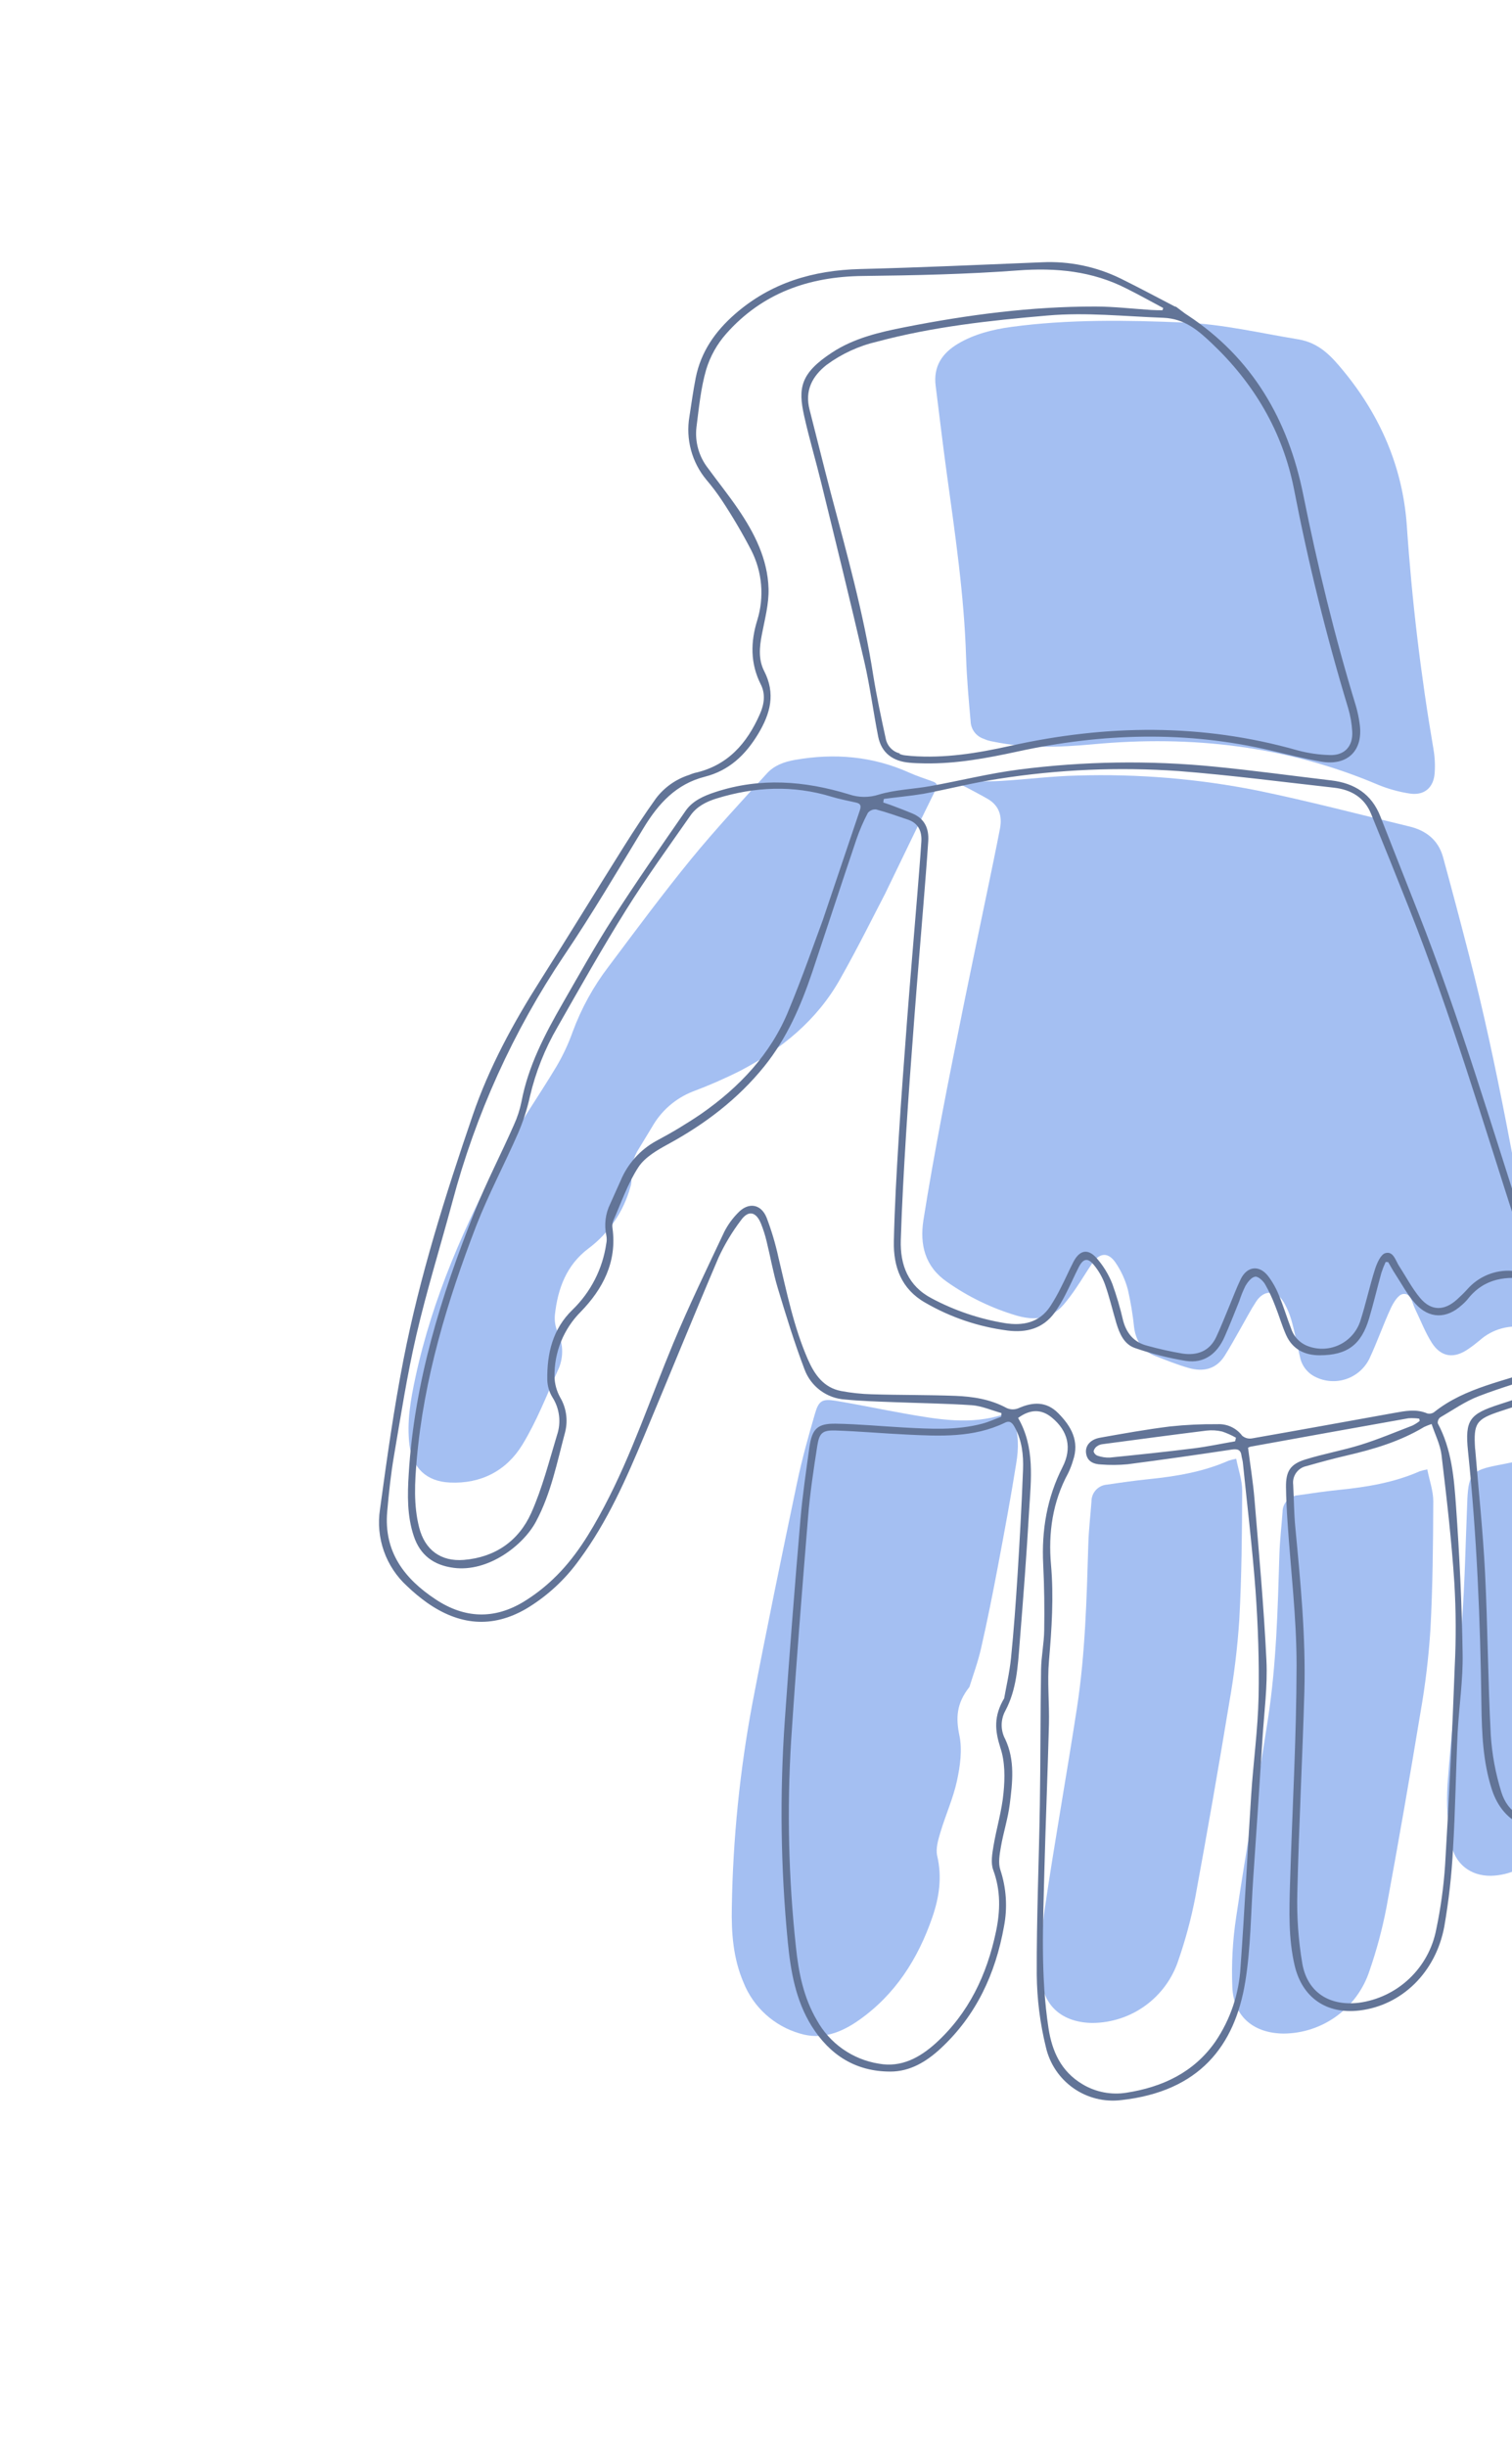
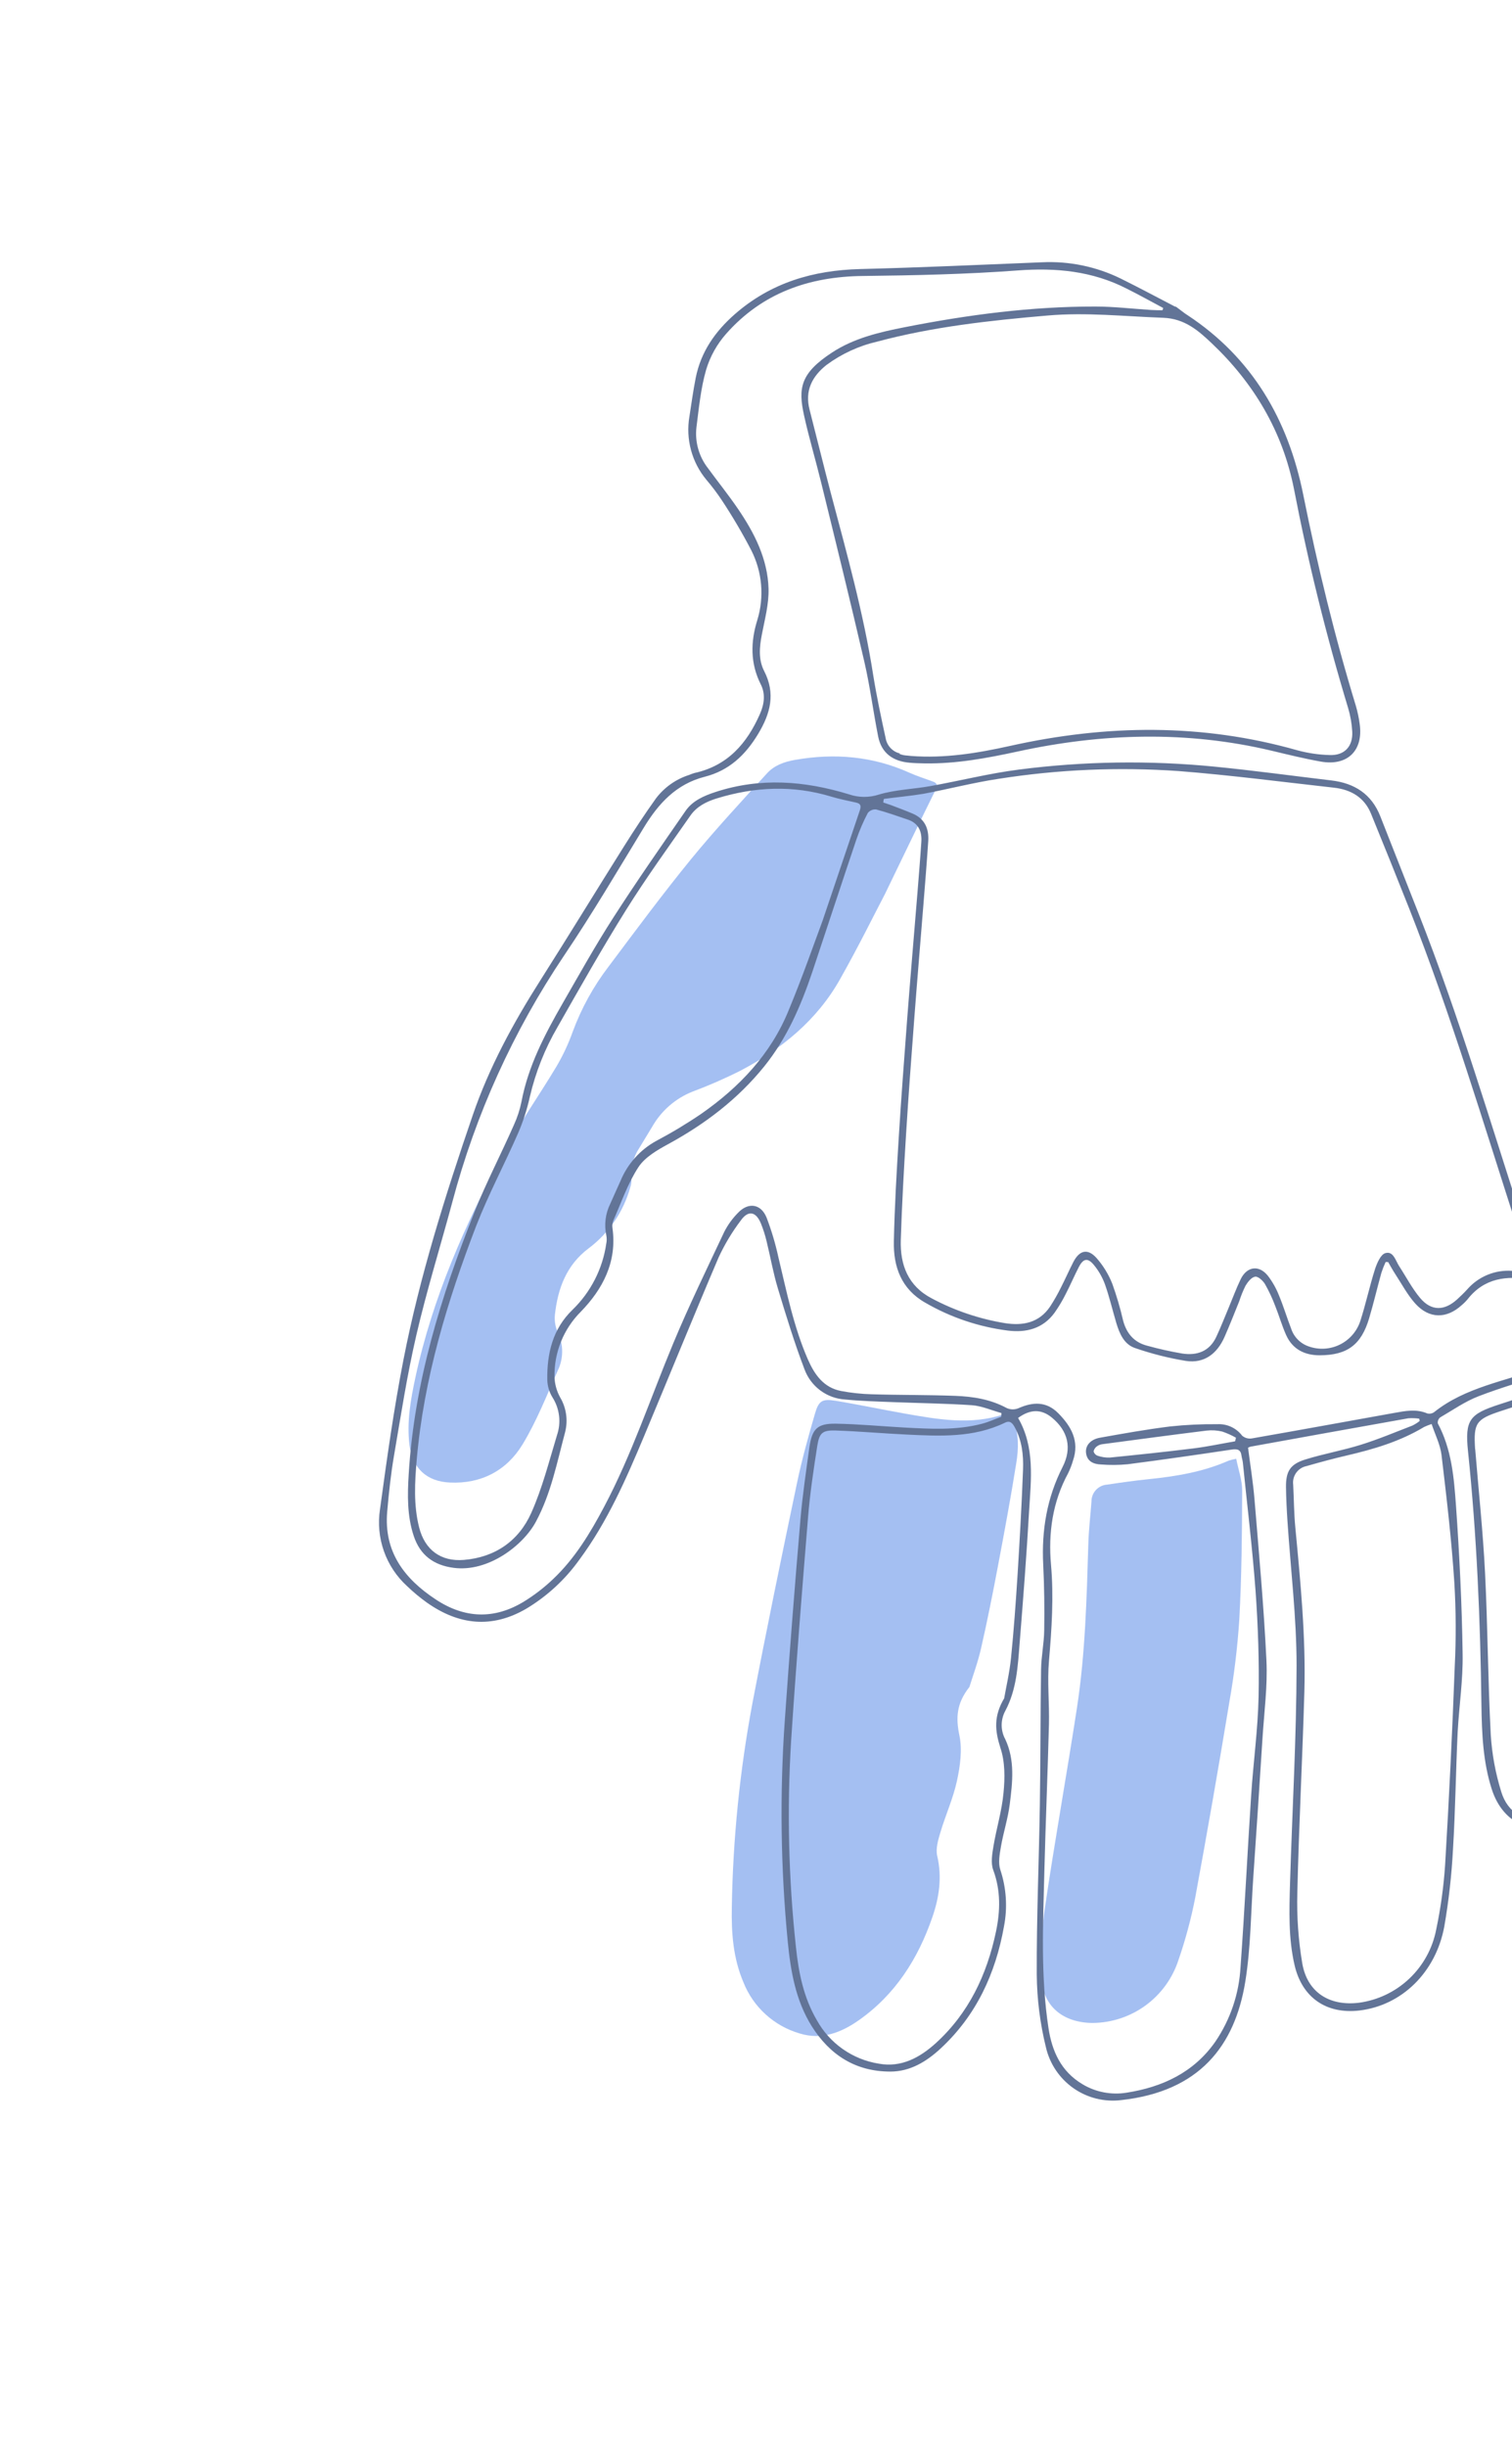
<svg xmlns="http://www.w3.org/2000/svg" width="364" height="589" viewBox="0 0 364 589" fill="none">
-   <path d="M231.376 188.034C234.569 188.022 237.778 188.142 240.965 187.957C247.119 187.596 253.246 186.792 259.397 186.662C273.94 186.219 288.486 187.432 302.755 190.277C315.013 192.806 327.134 195.986 339.31 198.924C343.319 199.889 346.254 202.186 347.392 206.273C349.545 214.154 351.641 222.058 353.678 229.984C360.575 256.596 365.075 283.758 370.254 310.756C370.811 313.657 371.461 316.532 372.057 319.426C372.076 319.534 371.984 319.668 371.843 320.146C370.435 319.948 368.962 319.772 367.503 319.532C365.522 319.134 363.475 319.201 361.524 319.728C359.573 320.255 357.77 321.227 356.258 322.568C355.39 323.303 354.485 323.995 353.546 324.639C350.121 327.055 346.981 326.717 344.716 323.222C343.075 320.637 341.993 317.75 340.645 314.986C339.934 313.532 339.716 311.152 337.727 311.452C336.594 311.629 335.444 313.525 334.816 314.877C332.99 318.836 331.552 322.974 329.714 326.919C329.159 328.083 328.376 329.124 327.412 329.981C326.448 330.837 325.322 331.492 324.101 331.907C322.88 332.323 321.588 332.489 320.302 332.398C319.015 332.306 317.76 331.958 316.611 331.374C315.673 330.911 314.856 330.237 314.223 329.406C313.589 328.574 313.157 327.608 312.959 326.582C312.275 323.851 311.81 321.057 311.061 318.349C310.606 316.596 309.915 314.912 309.007 313.345C307.217 310.402 304.283 310.397 302.403 313.265C301.067 315.304 299.964 317.455 298.758 319.558C297.447 321.824 296.216 324.128 294.817 326.334C292.751 329.586 289.628 330.232 286.173 329.25C283.421 328.464 280.736 327.388 278.059 326.335C275.052 325.148 273.508 322.79 273.038 319.599C272.726 316.532 272.226 313.486 271.543 310.479C270.928 308.097 269.898 305.841 268.501 303.815C266.699 301.269 264.688 301.522 262.894 304.137C261.6 306.017 260.443 307.981 259.156 309.865C258.195 311.318 257.15 312.713 256.024 314.043C252.917 317.597 248.923 317.84 244.756 316.647C238.759 314.873 233.092 312.13 227.979 308.528C222.662 304.846 221.39 299.575 222.308 293.645C223.617 285.39 225.1 277.147 226.658 268.895C228.425 259.545 230.319 250.23 232.198 240.907C233.97 232.177 235.817 223.457 237.622 214.734C238.683 209.617 239.759 204.507 240.745 199.38C241.287 196.411 240.559 193.919 237.799 192.297C236.176 191.36 234.515 190.502 232.838 189.601C232.272 189.327 231.706 189.053 231.148 188.783L231.376 188.034Z" fill="#A4BFF2" />
-   <path d="M236.491 177.693C235.673 177.353 234.971 176.784 234.469 176.054C233.968 175.323 233.689 174.464 233.666 173.578C233.203 168.449 232.747 163.286 232.576 158.164C232.114 143.116 229.889 128.272 227.851 113.392C226.916 106.557 226.117 99.698 225.253 92.862C224.66 88.206 226.798 85.007 230.632 82.727C234.466 80.446 238.924 79.3 243.399 78.691C257.203 76.821 271.045 77.056 284.942 77.622C294.292 78.002 303.351 80.166 312.525 81.669C317.667 82.51 320.602 85.864 323.373 89.219C332.241 99.973 337.667 112.365 338.67 126.386C339.891 144.446 342.033 162.433 345.089 180.275C345.423 182.189 345.521 184.136 345.38 186.074C345.131 189.641 342.795 191.563 339.274 190.978C336.689 190.577 334.161 189.871 331.743 188.874C309.753 179.522 286.831 176.925 263.207 179.127C255.176 179.869 247.154 180.168 239.183 178.512C238.72 178.435 238.261 178.333 237.809 178.206C237.36 178.06 236.929 177.86 236.491 177.693Z" fill="#A4BFF2" />
  <path d="M233.382 406.023C230.177 410.076 230.114 413.591 230.975 417.731C231.687 421.182 231.142 425.081 230.381 428.616C229.47 432.83 227.633 436.846 226.397 441.011C225.855 442.834 225.222 444.918 225.624 446.679C226.822 451.806 226.113 456.637 224.442 461.477C221.004 471.451 215.519 480.085 206.737 486.246C202.505 489.22 197.796 491.051 192.532 489.425C189.488 488.544 186.686 486.979 184.339 484.85C181.991 482.722 180.161 480.085 178.988 477.142C176.497 471.318 176.05 465.193 176.179 459.007C176.447 442.525 178.109 426.096 181.147 409.894C184.532 392.205 188.174 374.56 191.877 356.9C193.054 351.266 194.615 345.692 196.209 340.197C197.092 337.151 197.939 336.621 201.11 337.135C206.715 338.057 212.295 339.253 217.897 340.237C225.826 341.629 233.773 343.058 241.736 340.385C243.07 339.939 243.55 340.762 243.956 341.773C245.303 345.111 245.227 348.654 244.669 352.082C243.353 360.352 241.82 368.606 240.269 376.807C239.014 383.451 237.698 390.092 236.191 396.685C235.414 400.123 234.17 403.451 233.382 406.023Z" fill="#A4BFF2" />
  <path d="M213.077 215.113C210.566 219.914 206.619 227.923 202.229 235.681C196.692 245.534 188.183 252.481 178.282 257.68C174.51 259.582 170.636 261.276 166.678 262.753C162.596 264.384 159.19 267.353 157.017 271.175C155.98 272.893 154.907 274.629 153.884 276.336C152.426 278.537 151.764 281.17 152.009 283.799C152.043 284.464 151.949 285.13 151.732 285.76C150.106 291.629 146.583 296.796 141.712 300.453C136.369 304.447 134.28 310.132 133.587 316.448C133.443 317.923 133.693 319.41 134.313 320.756C134.993 322.187 135.342 323.753 135.333 325.337C135.324 326.921 134.959 328.484 134.263 329.907C131.591 335.91 129.177 342.1 125.779 347.68C121.961 353.96 115.811 357.179 108.303 356.822C102.707 356.585 99.248 353.336 98.57 347.744C97.892 342.152 98.882 336.777 100.024 331.439C104.144 312.307 111.998 294.596 121.211 277.481C125.04 270.382 129.754 263.711 133.941 256.723C135.508 254.074 136.817 251.282 137.851 248.383C139.941 242.704 142.877 237.374 146.559 232.572C153.07 223.888 159.534 215.155 166.395 206.748C172.171 199.696 178.445 192.948 184.62 186.161C186.372 184.224 188.764 183.35 191.375 182.894C200.875 181.225 210.057 181.989 218.916 185.972C220.747 186.795 222.694 187.415 224.566 188.097C225.648 188.487 225.76 189.033 225.244 190.081C221.655 197.332 218.142 204.647 213.077 215.113Z" fill="#A4BFF2" />
-   <path d="M343.606 353.661C344.123 356.292 345.049 358.835 345.046 361.34C345.003 371.64 344.917 381.956 344.358 392.231C343.929 398.911 343.13 405.563 341.967 412.155C339.374 427.873 336.637 443.557 333.755 459.206C332.761 464.338 331.404 469.392 329.695 474.331C328.271 478.703 325.507 482.516 321.795 485.23C318.083 487.944 313.611 489.42 309.013 489.45C301.884 489.384 297.011 485.433 296.678 478.37C296.436 472.69 296.746 467 297.603 461.38C299.959 445.413 302.827 429.533 305.269 413.59C307.276 400.525 307.603 387.327 308.005 374.138C308.105 370.731 308.515 367.331 308.763 363.933C308.755 362.908 309.139 361.918 309.836 361.166C310.532 360.414 311.489 359.955 312.512 359.884C315.822 359.391 319.138 358.919 322.464 358.577C329.101 357.903 335.628 356.827 341.784 354.113C342.381 353.924 342.99 353.773 343.606 353.661Z" fill="#A4BFF2" />
  <path d="M297.606 351.102C298.123 353.734 299.049 356.277 299.046 358.781C299.003 369.082 298.917 379.398 298.358 389.672C297.929 396.353 297.13 403.005 295.967 409.597C293.374 425.315 290.637 440.998 287.755 456.648C286.761 461.779 285.404 466.833 283.695 471.772C282.271 476.144 279.507 479.958 275.795 482.671C272.083 485.385 267.611 486.862 263.013 486.892C255.884 486.826 251.011 482.874 250.678 475.811C250.436 470.131 250.746 464.441 251.603 458.821C253.959 442.854 256.827 426.974 259.269 411.031C261.276 397.966 261.603 384.768 262.005 371.58C262.105 368.173 262.515 364.773 262.763 361.374C262.755 360.349 263.139 359.36 263.836 358.607C264.532 357.855 265.489 357.397 266.512 357.326C269.822 356.832 273.138 356.36 276.464 356.018C283.101 355.345 289.628 354.269 295.784 351.555C296.381 351.366 296.99 351.215 297.606 351.102Z" fill="#A4BFF2" />
-   <path d="M378.466 435.554C374.954 443.442 370.785 447.413 365.343 449.963C363.343 450.897 361.173 451.409 358.966 451.469C354.012 451.552 350.172 448.61 349.291 443.511C348.459 438.906 348.185 434.217 348.476 429.546C349.388 416.56 350.977 403.695 351.934 390.748C352.656 380.875 352.834 370.962 353.246 361.064C353.274 361.006 353.241 360.927 353.247 360.858C353.579 354.753 354.371 353.874 360.399 352.682C363.811 352.014 367.244 351.357 370.591 350.453C373.557 349.632 376.111 348.111 377.546 345.108C377.797 344.796 378.122 344.551 378.491 344.395C378.86 344.239 379.262 344.177 379.661 344.216C380.389 344.55 380.963 345.148 381.268 345.889C385.316 353.729 384.612 362.286 384.847 370.68C385.232 384.204 385.321 397.765 383.949 411.218C383.135 419.526 381.293 427.7 378.466 435.554Z" fill="#A4BFF2" />
  <path d="M283.154 73.857C285.184 75.394 285.374 75.535 285.879 75.85C301.523 86.159 310.13 101.079 313.752 119.112C317.198 136.234 321.311 153.19 326.409 169.873C326.822 171.291 327.128 172.739 327.325 174.204C328.262 180.638 324.402 184.447 317.95 183.299C313.992 182.593 310.085 181.632 306.179 180.696C285.786 175.847 265.408 176.439 245.035 180.867C237.628 182.473 230.192 183.865 222.572 183.737C221.362 183.721 220.161 183.681 218.957 183.573C214.996 183.224 212.215 181.297 211.409 177.267C210.225 171.287 209.454 165.216 208.085 159.283C204.759 144.903 201.226 130.554 197.709 116.237C196.39 110.833 194.788 105.487 193.581 100.052C192.103 93.384 192.698 89.836 200.271 84.87C205.578 81.379 211.711 79.948 217.843 78.746C232.979 75.763 248.246 73.752 263.699 73.78C268.167 73.781 272.641 74.32 277.116 74.604C278.022 74.663 278.939 74.666 279.853 74.676L280.036 74.133C277.085 72.557 274.162 70.923 271.18 69.439C262.917 65.226 254.19 64.401 245.01 65.093C232.6 66.015 220.14 66.281 207.696 66.425C194.776 66.57 183.544 70.497 174.848 80.299C172.631 82.799 170.979 85.75 170.007 88.949C168.708 93.426 168.26 98.174 167.665 102.83C167.261 106.351 168.255 109.888 170.432 112.677C172.843 115.978 175.413 119.164 177.711 122.547C181.648 128.324 184.804 134.553 185.02 141.663C185.128 145.346 184.102 149.09 183.402 152.773C182.83 155.749 182.551 158.714 183.946 161.477C186.749 166.914 185.499 171.697 182.507 176.66C179.435 181.757 175.479 185.474 169.689 186.944C162.793 188.697 158.514 193.396 154.978 199.214C148.696 209.541 142.558 219.968 135.807 229.975C123.588 248.133 114.486 268.209 108.88 289.37C106.013 300.024 102.732 310.572 100.24 321.301C98.007 330.908 96.504 340.693 94.841 350.424C94.087 354.847 93.608 359.337 93.217 363.815C92.372 373.464 97.314 379.964 104.911 384.966C111.859 389.552 118.982 389.819 126.101 385.491C128.614 383.946 130.96 382.143 133.101 380.11C138.385 375.129 142.106 368.964 145.472 362.594C152.123 350.014 156.584 336.525 162.039 323.413C165.828 314.306 170.155 305.415 174.36 296.483C175.215 294.803 176.325 293.267 177.649 291.927C180.121 289.285 183.19 289.708 184.549 293.055C185.742 296.186 186.698 299.402 187.409 302.677C189.401 310.967 191.06 319.341 194.506 327.227C196.113 330.871 198.286 333.973 202.47 334.789C204.905 335.249 207.373 335.513 209.851 335.577C216.577 335.786 223.238 335.709 229.926 335.957C234.213 336.117 238.452 336.773 242.343 338.888C242.774 339.085 243.24 339.194 243.714 339.208C244.188 339.221 244.66 339.14 245.102 338.968C248.606 337.399 251.868 337.222 254.747 340.12C257.877 343.281 259.93 346.837 258.314 351.548C258.01 352.584 257.622 353.593 257.151 354.564C253.388 361.481 252.342 368.958 253.021 376.634C253.701 384.311 253.193 392.029 252.533 399.721C252.094 404.771 252.645 409.907 252.524 414.996C252.221 426.864 251.717 438.725 251.414 450.593C251.095 463.138 250.508 475.695 252.418 488.158C253.275 493.721 255.434 498.549 260.566 501.619C263.762 503.544 267.537 504.272 271.222 503.675C279.835 502.322 287.408 498.813 292.582 491.392C296.201 486.071 298.298 479.86 298.645 473.433C299.645 459.653 300.303 445.876 301.209 432.047C301.727 424.145 302.824 416.267 302.994 408.366C303.159 399.902 302.865 391.334 302.261 382.856C301.495 372.544 300.248 362.299 299.204 352.003C299.146 351.472 298.965 350.951 298.888 350.422C298.712 348.931 297.96 348.669 296.517 348.889C288.175 350.145 279.818 351.345 271.458 352.425C269.328 352.626 267.185 352.644 265.052 352.477C263.26 352.4 261.687 351.75 261.452 349.677C261.252 347.905 262.544 346.442 264.797 346.035C270.401 345.039 276.01 344.027 281.658 343.327C285.447 342.922 289.256 342.74 293.065 342.782C294.214 342.718 295.359 342.937 296.402 343.422C297.444 343.906 298.351 344.64 299.044 345.559C299.372 345.837 299.758 346.038 300.173 346.147C300.589 346.256 301.024 346.271 301.447 346.191C312.858 344.199 324.26 342.11 335.664 340.064C338.304 339.592 340.939 339.059 343.577 340.18C343.858 340.255 344.153 340.268 344.44 340.218C344.726 340.168 344.999 340.055 345.239 339.889C352.789 333.858 362.247 332.493 370.922 329.245C371.613 328.984 372.327 328.782 373.023 328.557C376.032 327.596 376.364 327.419 375.454 324.504C373.826 319.26 371.849 314.119 369.946 308.961C369.801 308.709 369.603 308.492 369.367 308.324C369.13 308.156 368.86 308.041 368.575 307.987C362.711 306.961 357.315 307.593 353.324 312.696C352.892 313.212 352.415 313.69 351.899 314.123C348.219 317.473 344.059 317.44 340.723 313.758C338.828 311.644 337.463 309.044 335.888 306.638C335.284 305.71 334.749 304.728 334.191 303.764L333.577 303.745C333.185 304.588 332.844 305.455 332.557 306.34C331.551 309.971 330.686 313.641 329.612 317.274C327.723 323.649 324.363 326.178 317.705 326.196C314.084 326.2 311.142 324.747 309.608 321.29C308.603 319.033 307.922 316.622 306.998 314.325C306.316 312.505 305.491 310.742 304.53 309.052C304.035 308.229 302.866 307.162 302.166 307.274C301.269 307.414 300.395 308.542 299.854 309.442C299.253 310.65 298.744 311.903 298.333 313.189C297.169 316.059 296.05 318.944 294.8 321.768C293.011 325.808 289.926 328.226 285.458 327.543C281.31 326.861 277.228 325.828 273.256 324.455C270.594 323.556 269.499 320.962 268.729 318.385C267.817 315.299 267.081 312.145 266.006 309.115C265.389 307.417 264.485 305.837 263.334 304.447C261.863 302.664 260.792 302.89 259.728 304.934C258.665 306.978 257.66 309.348 256.556 311.463C255.778 313.025 254.882 314.526 253.876 315.952C251.075 319.794 247.057 320.798 242.629 320.249C235.62 319.36 228.861 317.078 222.747 313.536C216.995 310.264 215.052 304.922 215.189 298.757C215.368 290.45 215.848 282.135 216.363 273.84C216.94 264.33 217.683 254.833 218.387 245.324C219.152 235.358 220.009 225.423 220.82 215.472C221.161 211.191 221.52 206.907 221.802 202.623C221.978 200.015 221.053 198.024 218.358 197.199C215.887 196.365 213.424 195.482 210.903 194.819C210.529 194.786 210.152 194.847 209.806 194.994C209.46 195.142 209.155 195.372 208.918 195.665C207.856 197.685 206.949 199.783 206.205 201.94C202.61 212.587 199.125 223.262 195.561 233.919C192.818 242.041 189.466 249.856 184.023 256.615C177.646 264.533 169.732 270.535 160.871 275.365C158.216 276.811 155.252 278.52 153.682 280.929C151.115 284.86 149.563 289.456 147.638 293.799C147.418 294.37 147.353 294.989 147.448 295.593C148.571 303.691 145.149 310.23 139.799 315.734C137.758 317.777 136.148 320.211 135.064 322.89C133.98 325.568 133.445 328.437 133.489 331.326C133.534 333.063 133.994 334.764 134.83 336.286C136.327 338.8 136.769 341.807 136.059 344.65C134.097 351.971 132.658 359.477 129.008 366.263C125.946 371.96 117.536 378.45 109.215 377.353C104.398 376.724 101.142 374.312 99.609 369.696C97.989 364.829 98.079 359.807 98.396 354.742C99.735 332.735 106.155 311.958 114.252 291.652C117.086 284.54 120.652 277.727 123.733 270.715C124.544 268.94 125.15 267.078 125.54 265.165C127.164 256.554 131.167 248.951 135.46 241.471C139.444 234.551 143.335 227.558 147.639 220.874C153.22 212.193 159.124 203.715 165.011 195.214C166.69 192.757 169.367 191.573 172.187 190.642C183.015 187.081 193.726 187.92 204.405 191.193C206.71 191.981 209.208 192.003 211.529 191.256C215.514 190.045 219.838 189.946 223.99 189.2C231.1 187.92 238.141 186.14 245.297 185.224C260.921 183.209 276.72 182.972 292.39 184.519C301.782 185.44 311.143 186.727 320.513 187.837C326.084 188.499 330.206 191.11 332.315 196.516C335.362 204.265 338.412 212.008 341.463 219.747C351.416 244.996 359.064 271.035 367.459 296.823C368.381 299.631 369.35 302.421 370.437 305.165C370.742 305.936 371.34 306.555 372.099 306.885C382.893 310.146 393.769 313.162 404.467 316.552C415.588 320.077 426.6 323.974 437.65 327.705C438.048 327.766 438.433 327.896 438.787 328.089C439.154 328.467 439.48 328.883 439.761 329.329C439.307 329.486 438.834 329.576 438.354 329.596C437.766 329.465 437.193 329.272 436.646 329.019C422.476 324.235 408.298 319.448 394.097 314.755C388.179 312.808 382.144 311.205 376.146 309.495C374.897 309.141 373.579 309.02 371.801 308.701C373.056 312.005 374.194 314.621 375.085 317.393C375.976 320.165 376.609 322.943 377.485 325.684C377.668 326.249 378.474 327.083 378.897 327.013C381.035 326.721 381.695 328.06 382.658 329.586C388.408 338.651 388.399 349.145 390.009 359.197C392.128 371.635 393.29 384.218 393.485 396.838C393.615 405.176 392.637 413.496 390.577 421.579C389.704 425.12 388.084 428.433 385.828 431.297C383.571 434.161 380.73 436.508 377.495 438.182C369.595 442.432 361.867 439.176 359.127 430.633C357.007 424.03 356.736 417.157 356.639 410.324C356.384 389.917 355.517 369.559 353.408 349.259C352.627 341.736 353.815 340.331 360.922 338.027C364.44 336.936 367.891 335.637 371.258 334.138C372.835 333.418 374.039 331.891 375.409 330.726L374.977 329.992C374.307 330.141 373.626 330.243 372.981 330.443C367.269 332.263 361.542 333.9 355.976 336.042C352.706 337.298 349.753 339.377 346.686 341.162C346.485 341.334 346.33 341.553 346.233 341.8C346.136 342.047 346.102 342.313 346.132 342.576C349.487 348.821 350.037 355.696 350.522 362.488C351.36 374.324 351.943 386.186 352.113 398.035C352.229 404.311 351.262 410.622 350.917 416.904C350.475 426.289 350.369 435.686 349.796 445.06C349.471 451.291 348.774 457.497 347.709 463.646C345.652 474.769 337.434 482.679 327.279 483.894C319.318 484.827 313.468 480.79 311.661 473.006C310.159 466.534 310.366 459.933 310.562 453.362C311.083 435.866 312.108 418.362 312.14 400.881C312.141 389.302 310.711 377.734 309.949 366.153C309.768 363.417 309.626 360.668 309.593 357.922C309.547 354.132 310.604 352.41 314.212 351.285C318.619 349.91 323.206 349.107 327.612 347.732C331.82 346.418 335.899 344.702 340.021 343.112C340.646 342.807 341.236 342.435 341.781 342.002L341.661 341.45C340.794 341.324 339.916 341.294 339.042 341.358C326.387 343.612 313.724 345.889 301.053 348.188C300.846 348.248 300.646 348.333 300.458 348.439C300.986 352.613 301.674 356.765 302.014 360.944C303.081 373.837 304.265 386.736 304.881 399.657C305.178 405.849 304.331 412.107 303.937 418.33C303.225 429.581 302.48 440.831 301.7 452.082C301.131 460.41 301.119 468.773 299.792 476.956C297.269 492.455 288.729 503.383 269.923 505.46C265.859 505.96 261.757 504.934 258.409 502.581C255.06 500.228 252.701 496.714 251.788 492.716C250.38 486.992 249.642 481.121 249.589 475.223C249.534 461.572 250.122 448.002 250.334 434.39C250.511 423.526 250.458 412.662 250.626 401.796C250.677 398.652 251.343 395.52 251.383 392.381C251.47 387.093 251.398 381.795 251.14 376.519C250.731 368.295 252.044 360.482 255.806 353.087C258.124 348.536 257.131 344.409 253.23 341.192C250.719 339.117 248.05 339.119 245.097 341.275C249.178 348.31 248.21 356.035 247.749 363.616C247.141 374.274 246.319 384.911 245.464 395.545C245.028 401.09 244.734 406.691 242.013 411.779C241.445 412.824 241.146 413.995 241.144 415.184C241.141 416.374 241.435 417.545 241.999 418.59C244.384 423.656 243.75 428.98 243.089 434.235C242.655 437.684 241.554 441.045 240.962 444.483C240.648 446.294 240.277 448.35 240.804 449.985C242.274 454.389 242.582 459.101 241.699 463.664C239.659 475.04 235.039 485.05 226.495 492.995C223.091 496.157 219.148 498.6 214.34 498.596C206.007 498.594 199.79 494.637 195.407 487.662C191.551 481.469 190.334 474.43 189.645 467.313C187.932 449.615 187.694 431.802 188.934 414.059C190.065 397.928 191.321 381.803 192.702 365.683C193.19 359.884 194.068 354.088 194.86 348.298C195.489 343.918 196.789 342.584 201.198 342.659C206.675 342.744 212.152 343.281 217.625 343.578C223.915 343.921 230.21 344.3 236.4 342.675C237.983 342.264 239.483 341.569 241.027 341L241.092 340.102C238.714 339.444 236.361 338.385 233.948 338.209C227.666 337.792 221.37 337.72 215.107 337.471C211.225 337.319 207.343 337.218 203.487 336.837C201.315 336.713 199.228 335.955 197.482 334.657C195.736 333.359 194.407 331.578 193.66 329.531C191.233 323.157 189.229 316.61 187.256 310.073C186.133 306.354 185.472 302.501 184.54 298.718C184.197 297.28 183.747 295.869 183.195 294.498C182.01 291.593 180.142 291.21 178.361 293.718C176.253 296.498 174.451 299.497 172.987 302.665C166.921 316.882 161.106 331.21 155.137 345.468C150.759 355.918 146.254 366.24 139.476 375.395C136.07 380.162 131.721 384.175 126.702 387.185C118.368 392.04 110.415 391.11 102.764 385.715C101.078 384.508 99.482 383.18 97.988 381.742C95.468 379.443 93.555 376.555 92.419 373.333C91.284 370.112 90.96 366.658 91.478 363.279C93.119 351.248 94.8 339.197 97.125 327.278C101.034 307.246 107.173 287.805 113.773 268.511C117.741 256.909 123.541 246.248 130.07 235.97C136.87 225.264 143.476 214.433 150.228 203.694C152.688 199.779 155.235 195.91 157.924 192.148C159.934 189.505 162.705 187.543 165.862 186.53C166.294 186.345 166.737 186.184 167.188 186.049C175.151 184.307 179.838 178.954 182.973 171.782C184.005 169.429 184.299 166.998 183.164 164.749C180.589 159.67 180.69 154.464 182.308 149.268C184.032 143.67 183.507 137.623 180.845 132.415C178.687 128.264 176.311 124.231 173.727 120.332C172.609 118.659 171.396 117.051 170.093 115.518C168.342 113.428 167.067 110.98 166.355 108.344C165.643 105.709 165.511 102.949 165.969 100.255C166.452 97.138 166.882 94.003 167.493 90.911C168.755 84.657 172.146 79.796 176.905 75.617C185.595 68.02 195.766 65.047 207.07 64.757C221.636 64.392 236.229 63.722 250.804 63.13C257.39 62.806 263.948 64.164 269.862 67.077C274.173 69.205 278.409 71.479 282.79 73.751L283.154 73.857ZM212.743 192.39L212.64 193.147C213.235 193.348 213.83 193.549 214.417 193.747C216.171 194.416 217.93 195.07 219.67 195.802C222.646 197.054 223.661 199.459 223.463 202.459C223.125 207.687 222.683 212.897 222.274 218.11C221.565 227.004 220.805 235.899 220.129 244.796C219.412 254.292 218.692 263.796 218.107 273.304C217.592 281.65 217.122 290.012 216.858 298.443C216.677 304.44 218.598 309.519 224.326 312.509C229.841 315.445 235.8 317.457 241.966 318.465C246.243 319.134 250.165 318.388 252.809 314.458C253.761 312.993 254.626 311.473 255.399 309.905C256.44 307.879 257.354 305.777 258.397 303.743C259.857 300.93 261.815 300.415 263.925 302.721C265.556 304.561 266.856 306.672 267.766 308.96C268.813 311.862 269.684 314.826 270.377 317.834C271.205 320.942 273.028 323.091 276.182 323.892C278.952 324.66 281.761 325.287 284.596 325.77C288.143 326.311 291.149 325.282 292.796 321.79C293.909 319.423 294.848 316.97 295.865 314.562C296.807 312.324 297.635 310.047 298.7 307.851C300.219 304.76 303.121 304.393 305.26 307.092C306.356 308.537 307.249 310.125 307.914 311.814C308.999 314.412 309.801 317.12 310.817 319.747C311.138 320.743 311.685 321.651 312.417 322.397C313.148 323.144 314.043 323.71 315.031 324.049C316.244 324.485 317.531 324.673 318.818 324.602C320.105 324.531 321.365 324.203 322.524 323.637C323.684 323.071 324.719 322.278 325.569 321.306C326.418 320.333 327.066 319.201 327.473 317.975C328.814 313.826 329.72 309.531 331.046 305.378C331.526 303.956 332.399 301.924 333.508 301.608C335.446 301.053 335.957 303.389 336.834 304.742C338.513 307.32 339.946 310.096 341.89 312.414C344.572 315.594 347.724 315.542 350.821 312.711C351.66 311.938 352.486 311.152 353.249 310.301C354.584 308.781 356.251 307.59 358.12 306.822C359.989 306.053 362.009 305.727 364.023 305.87C365.504 305.936 366.981 305.915 368.402 305.934C368.488 305.452 368.565 305.3 368.525 305.192C367.573 302.4 366.575 299.618 365.662 296.813C357.192 270.641 349.357 244.25 339.238 218.638C336.223 211.025 333.167 203.436 330.069 195.869C328.464 191.918 325.239 190.046 321.147 189.584C308.717 188.199 296.294 186.57 283.83 185.59C269.329 184.567 254.757 185.192 240.39 187.453C234.306 188.364 228.33 189.933 222.282 191.061C219.222 191.57 216.025 191.853 212.858 192.275L212.743 192.39ZM216.535 181.46C216.977 181.61 217.427 181.762 217.906 181.804C218.384 181.846 218.832 181.904 219.303 181.944C227.407 182.575 235.332 181.272 243.196 179.522C266.345 174.37 289.397 174.059 312.364 180.595C314.884 181.274 317.476 181.654 320.086 181.728C323.658 181.869 325.728 179.663 325.541 176.089C325.432 174.148 325.094 172.226 324.535 170.365C319.288 153.024 314.937 135.421 311.5 117.628C308.76 103.828 301.848 92.216 291.721 82.628C288.56 79.635 285.236 76.673 280.04 76.486C270.748 76.152 261.492 75.131 252.187 75.943C238.363 77.129 224.594 78.632 211.135 82.233C206.743 83.252 202.604 85.16 198.971 87.839C195.487 90.608 193.724 94.043 194.892 98.586C196.607 105.283 198.258 111.992 200.007 118.666C203.864 133.183 207.913 147.663 210.226 162.554C211.052 167.655 212.123 172.686 213.225 177.727C213.384 178.599 213.793 179.404 214.401 180.047C215.009 180.689 215.79 181.141 216.65 181.346L216.535 181.46ZM241.75 408.733C242.213 406.078 243.027 402.612 243.392 399.064C244.071 392.323 244.554 385.559 244.983 378.802C245.498 370.456 245.968 362.095 246.286 353.681C246.409 350.196 246.036 346.696 244.294 343.526C243.769 342.565 243.177 341.802 241.931 342.421C234.367 346.079 226.3 345.664 218.266 345.277C212.589 345.005 206.924 344.498 201.239 344.3C198.039 344.191 197.254 344.829 196.755 347.966C195.871 353.632 195.001 359.379 194.536 365.11C193.06 383.092 191.626 401.08 190.448 419.112C189.446 435.589 189.833 452.12 191.605 468.528C192.238 474.706 193.434 480.725 196.631 486.201C198.163 488.975 200.306 491.361 202.896 493.179C205.487 494.998 208.458 496.199 211.584 496.694C216.998 497.67 221.422 495.236 225.281 491.759C233.218 484.53 237.583 475.302 239.771 464.921C240.828 459.902 240.933 455.013 239.105 450.059C238.482 448.383 238.856 446.217 239.168 444.337C239.886 440.047 241.194 435.819 241.584 431.52C241.947 427.928 241.963 423.98 240.823 420.639C239.524 416.536 239.148 413.044 241.835 408.609L241.75 408.733ZM198.064 221.498C201.788 210.469 204.391 202.759 206.994 195.05C207.366 193.948 207.198 193.414 206.076 193.163C204.12 192.716 202.105 192.342 200.211 191.763C190.971 188.933 181.727 189.339 172.519 192.177C169.997 192.953 167.733 194.123 166.225 196.272C160.975 203.795 155.573 211.241 150.711 219.023C144.948 228.239 139.615 237.719 134.233 247.166C131.181 252.402 128.93 258.068 127.557 263.972C126.893 266.982 125.943 269.922 124.719 272.752C121.473 280.177 117.625 287.398 114.666 294.979C107.68 313.154 102.046 331.726 100.33 351.254C99.848 356.732 99.537 362.259 100.907 367.638C102.276 373.017 106.103 375.902 111.686 375.444C119.203 374.821 124.869 370.872 127.882 364.161C130.554 358.187 132.181 351.733 134.087 345.433C134.602 343.93 134.772 342.331 134.585 340.754C134.398 339.177 133.859 337.664 133.007 336.326C132.232 335.064 131.799 333.62 131.754 332.137C131.659 325.774 133.034 319.865 137.835 315.233C142.213 310.987 145.064 305.408 145.944 299.37C146.086 298.718 146.097 298.044 145.976 297.388C145.408 294.804 145.739 292.102 146.913 289.729C147.724 287.881 148.578 286.031 149.389 284.209C151.068 280.14 154.078 276.763 157.923 274.634C161.669 272.652 165.303 270.466 168.809 268.085C177.99 261.676 185.547 253.739 189.836 243.224C193.244 235.019 196.174 226.568 198.064 221.498ZM344.632 342.743C344.023 342.938 343.427 343.172 342.849 343.444C337.08 346.916 330.744 348.798 324.254 350.305C320.992 351.06 317.754 351.944 314.539 352.861C313.535 353.06 312.644 353.635 312.047 354.469C311.45 355.302 311.192 356.332 311.324 357.348C311.504 360.765 311.508 364.226 311.834 367.591C313.078 380.74 314.378 393.9 314.015 407.129C313.556 423.282 312.693 439.426 312.319 455.582C312.166 461.273 312.566 466.964 313.514 472.575C314.724 479.535 320.06 482.879 327.117 482.033C331.673 481.424 335.924 479.395 339.269 476.231C342.614 473.068 344.882 468.931 345.752 464.408C346.833 459.287 347.549 454.096 347.896 448.875C348.85 432.946 349.623 417.019 350.215 401.092C350.549 394.399 350.518 387.693 350.124 381.005C349.457 370.674 348.25 360.409 347.031 350.182C346.719 347.657 345.481 345.262 344.64 342.72L344.632 342.743ZM389.341 419.73C391.185 411.572 392.008 403.218 391.791 394.86C391.499 381.282 389.719 367.858 387.674 354.464C386.402 346.153 386.04 337.562 381.046 330.286C380.653 329.587 380.009 329.065 379.245 328.826C378.845 328.838 378.454 328.95 378.107 329.151C377.76 329.352 377.469 329.637 377.258 329.979C376.189 333.145 373.871 334.978 371.024 336.164C367.809 337.507 364.497 338.587 361.194 339.661C355.38 341.583 354.706 342.523 355.115 348.685L355.149 348.884C355.958 358.768 357.016 368.643 357.512 378.549C358.161 391.548 358.206 404.549 358.886 417.533C359.18 422.208 360.033 426.829 361.426 431.299C362.938 436.257 367.102 438.694 372.012 437.992C374.19 437.653 376.276 436.869 378.141 435.69C383.195 432.446 386.845 427.978 389.349 419.707L389.341 419.73ZM297.329 346.914C297.424 346.631 297.466 346.33 297.542 346.031C296.495 345.435 295.393 344.94 294.251 344.554C293.012 344.256 291.73 344.178 290.464 344.323C282.102 345.36 273.763 346.48 265.411 347.588C264.945 347.64 264.499 347.809 264.115 348.08C263.687 348.363 263.386 348.803 263.277 349.305C263.335 349.547 263.453 349.77 263.618 349.955C263.784 350.141 263.993 350.282 264.227 350.367C265.171 350.698 266.168 350.85 267.168 350.814C273.886 350.143 280.606 349.438 287.301 348.606C290.662 348.19 293.996 347.475 297.334 346.898L297.329 346.914Z" fill="#627497" />
</svg>